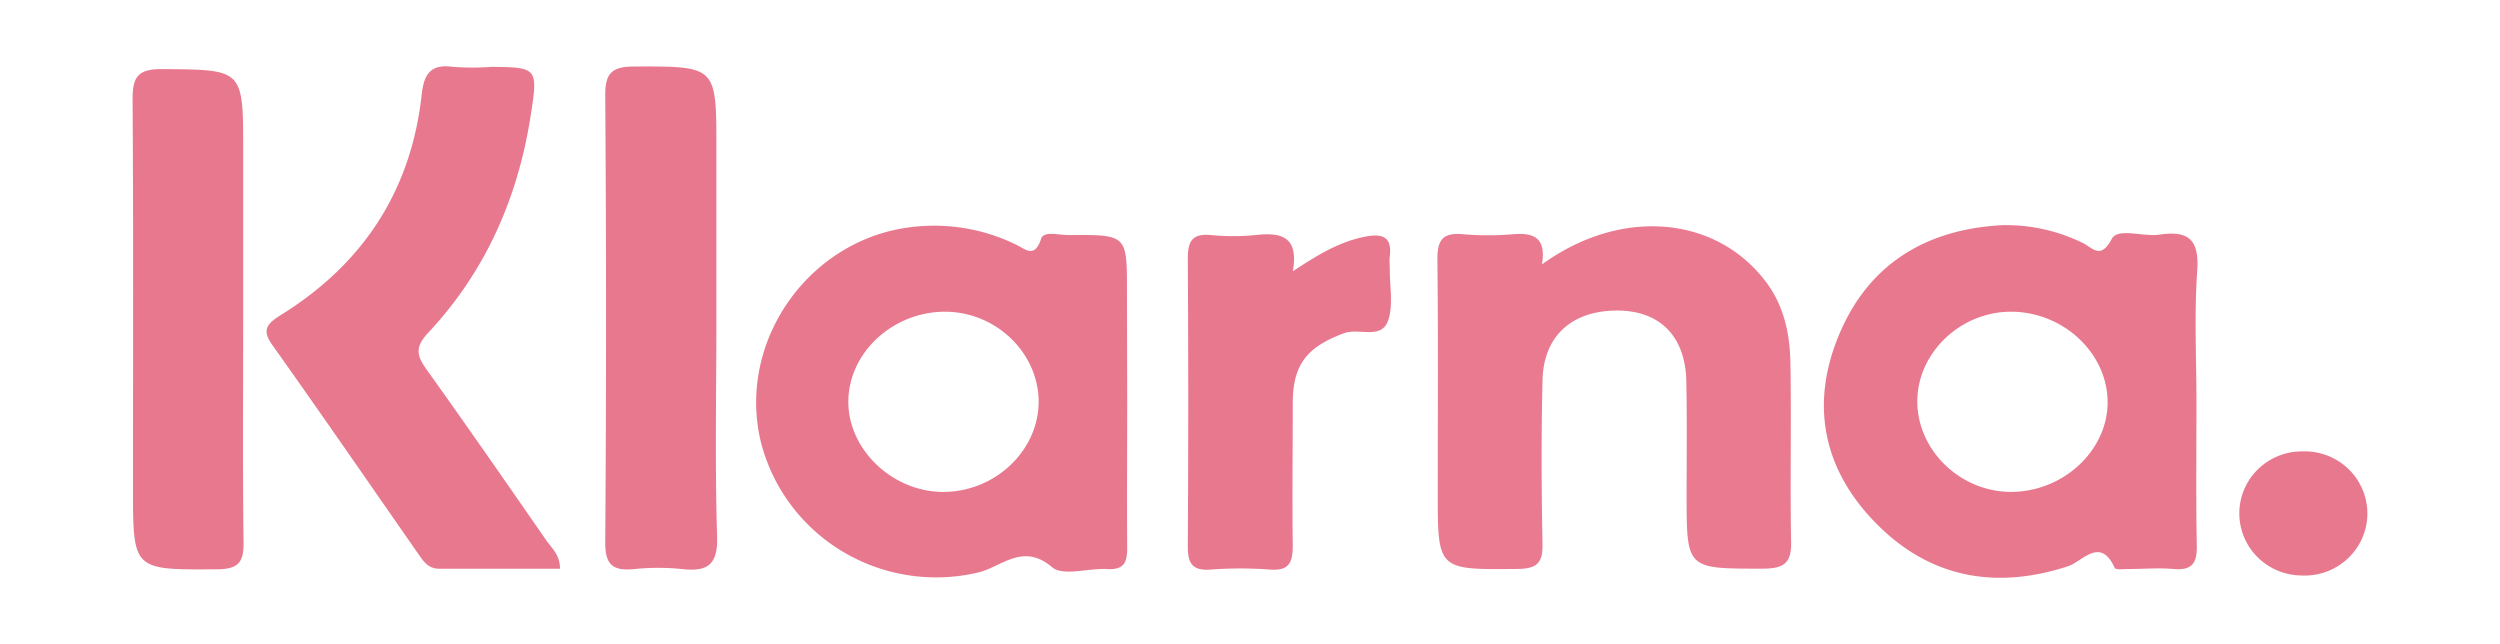
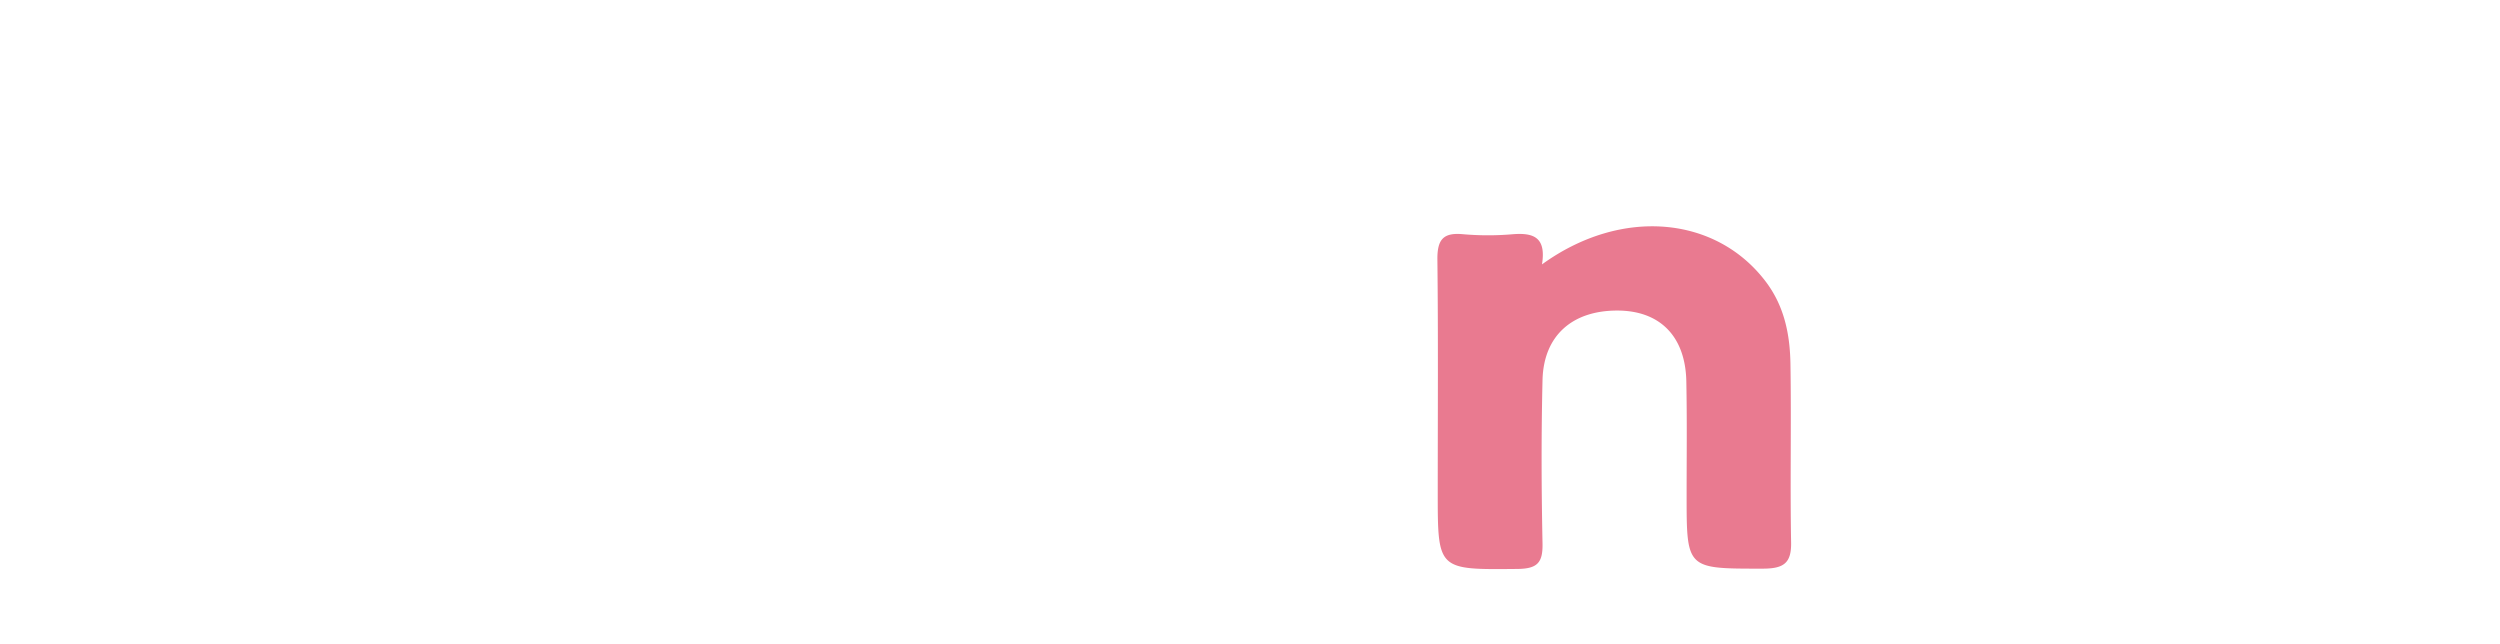
<svg xmlns="http://www.w3.org/2000/svg" width="264" height="68" fill="none">
  <g clip-path="url(#clip0_784_3850)">
-     <path d="M231.945 42.467c0 5.042-.063 10.09.038 15.132.038 1.865-.49 2.661-2.462 2.487-1.557-.137-3.14 0-4.697 0-.521 0-1.407.106-1.507-.106-1.52-3.375-3.423-.677-4.924-.186-7.8 2.536-14.739 1.175-20.391-4.644-5.482-5.633-6.839-12.434-3.843-19.689 3.096-7.529 9.169-11.253 17.276-11.682a18.369 18.369 0 018.478 1.866c.986.44 1.884 1.865 3.077-.398.628-1.244 3.31-.212 5.024-.467 3.065-.46 4.245.504 4.013 3.78-.32 4.62-.082 9.27-.082 13.907zm-29.478-.087c0 5.173 4.547 9.568 9.897 9.562 5.451 0 10.111-4.271 10.199-9.325.088-5.198-4.584-9.668-10.142-9.699-5.363-.037-9.941 4.315-9.954 9.462zm-83.435.056c0 5.154-.038 10.308 0 15.462 0 1.53-.377 2.294-2.098 2.194-1.978-.118-4.678.784-5.821-.186-3.077-2.624-5.294-.087-7.737.528-2.438.589-4.97.695-7.449.314a19.2 19.2 0 01-7.001-2.536 19.008 19.008 0 01-5.485-5 18.8 18.8 0 01-3.131-6.697c-2.349-10.097 4.54-20.442 14.726-22.35a19.7 19.7 0 0112.177 1.629c1.043.478 2.029 1.579 2.732-.59.276-.853 1.884-.368 2.92-.38 6.142-.05 6.142-.038 6.142 5.862l.025 11.75zm-9.351 0c0-5.166-4.503-9.518-9.89-9.518-5.584 0-10.275 4.427-10.206 9.63.07 5.067 4.805 9.462 10.13 9.4 5.426-.062 9.947-4.383 9.966-9.512z" fill="#E8788E" />
    <path d="M162.834 27.92c8.39-6.074 18.382-5.11 23.626 1.815 1.978 2.611 2.562 5.596 2.612 8.704.101 6.279-.044 12.564.069 18.843.044 2.214-.816 2.754-2.945 2.767-8.089 0-8.089.1-8.089-7.746 0-4.017.051-8.033-.031-12.049-.101-4.75-2.795-7.46-7.297-7.46-4.767 0-7.775 2.667-7.888 7.33-.138 5.763-.119 11.532 0 17.301.031 1.977-.528 2.636-2.644 2.655-8.421.08-8.421.155-8.421-8.038 0-8.194.056-16.482-.038-24.719 0-2.033.628-2.779 2.682-2.592a30.43 30.43 0 005.325 0c2.116-.156 3.504.298 3.039 3.189z" fill="#E97A90" />
-     <path d="M75.65 33.782c0 7.616-.157 15.232.075 22.841.095 2.978-.948 3.774-3.705 3.47a24.423 24.423 0 00-5.024 0c-2.242.217-3.102-.399-3.083-2.836.113-15.75.113-31.498 0-47.248 0-2.313.741-2.978 3.046-2.984C75.65 7 75.65 6.95 75.65 15.567v18.215zM59.134 60.055h-12.76c-.98 0-1.49-.553-1.98-1.243-5.199-7.46-10.367-14.97-15.636-22.381-1.1-1.554-.628-2.188.804-3.109 8.792-5.415 13.866-13.204 14.977-23.394.233-2.089.936-3.208 3.304-2.866 1.356.097 2.718.097 4.075 0 4.786.037 4.899.143 4.158 4.911-1.325 8.779-4.742 16.637-10.871 23.183-1.413 1.511-1.2 2.406-.157 3.867 4.277 5.975 8.46 12.011 12.635 18.03.584.832 1.457 1.547 1.45 3.002zM25.68 33.776c0 7.833-.062 15.66.038 23.488.032 2.088-.527 2.834-2.775 2.853-8.899.062-8.899.137-8.899-8.523 0-13.677.05-27.398-.044-41.1 0-2.331.515-3.214 3.096-3.196 8.585.063 8.585-.043 8.585 8.561v17.917zm110.842-5.123c2.606-1.734 4.892-3.108 7.573-3.649 1.752-.348 2.927-.118 2.669 2.04-.056.509 0 1.025 0 1.541 0 1.753.364 3.63-.163 5.222-.704 2.108-3.077.796-4.654 1.374-3.812 1.405-5.407 3.208-5.432 7.268 0 5.048-.063 10.096 0 15.144 0 1.766-.345 2.704-2.399 2.555a42.194 42.194 0 00-6.28 0c-2.053.15-2.417-.79-2.405-2.555.063-10.096.063-20.19 0-30.282 0-1.822.452-2.68 2.449-2.487 1.56.152 3.132.152 4.691 0 2.707-.311 4.597.124 3.951 3.83zM243.01 60.77a6.674 6.674 0 01-2.526-.53 6.623 6.623 0 01-2.13-1.446 6.535 6.535 0 01-1.881-4.657 6.512 6.512 0 011.996-4.61 6.675 6.675 0 014.705-1.862 6.68 6.68 0 012.613.45 6.63 6.63 0 012.226 1.428 6.552 6.552 0 011.481 2.18 6.496 6.496 0 01-.064 5.146 6.541 6.541 0 01-1.535 2.14 6.633 6.633 0 01-2.26 1.375 6.692 6.692 0 01-2.625.386z" fill="#E8788E" />
  </g>
  <defs>
    <clipPath id="clip0_784_3850">
      <path fill="white" transform="translate(14 7)" d="M0 0h236v54H0z" />
    </clipPath>
  </defs>
</svg>